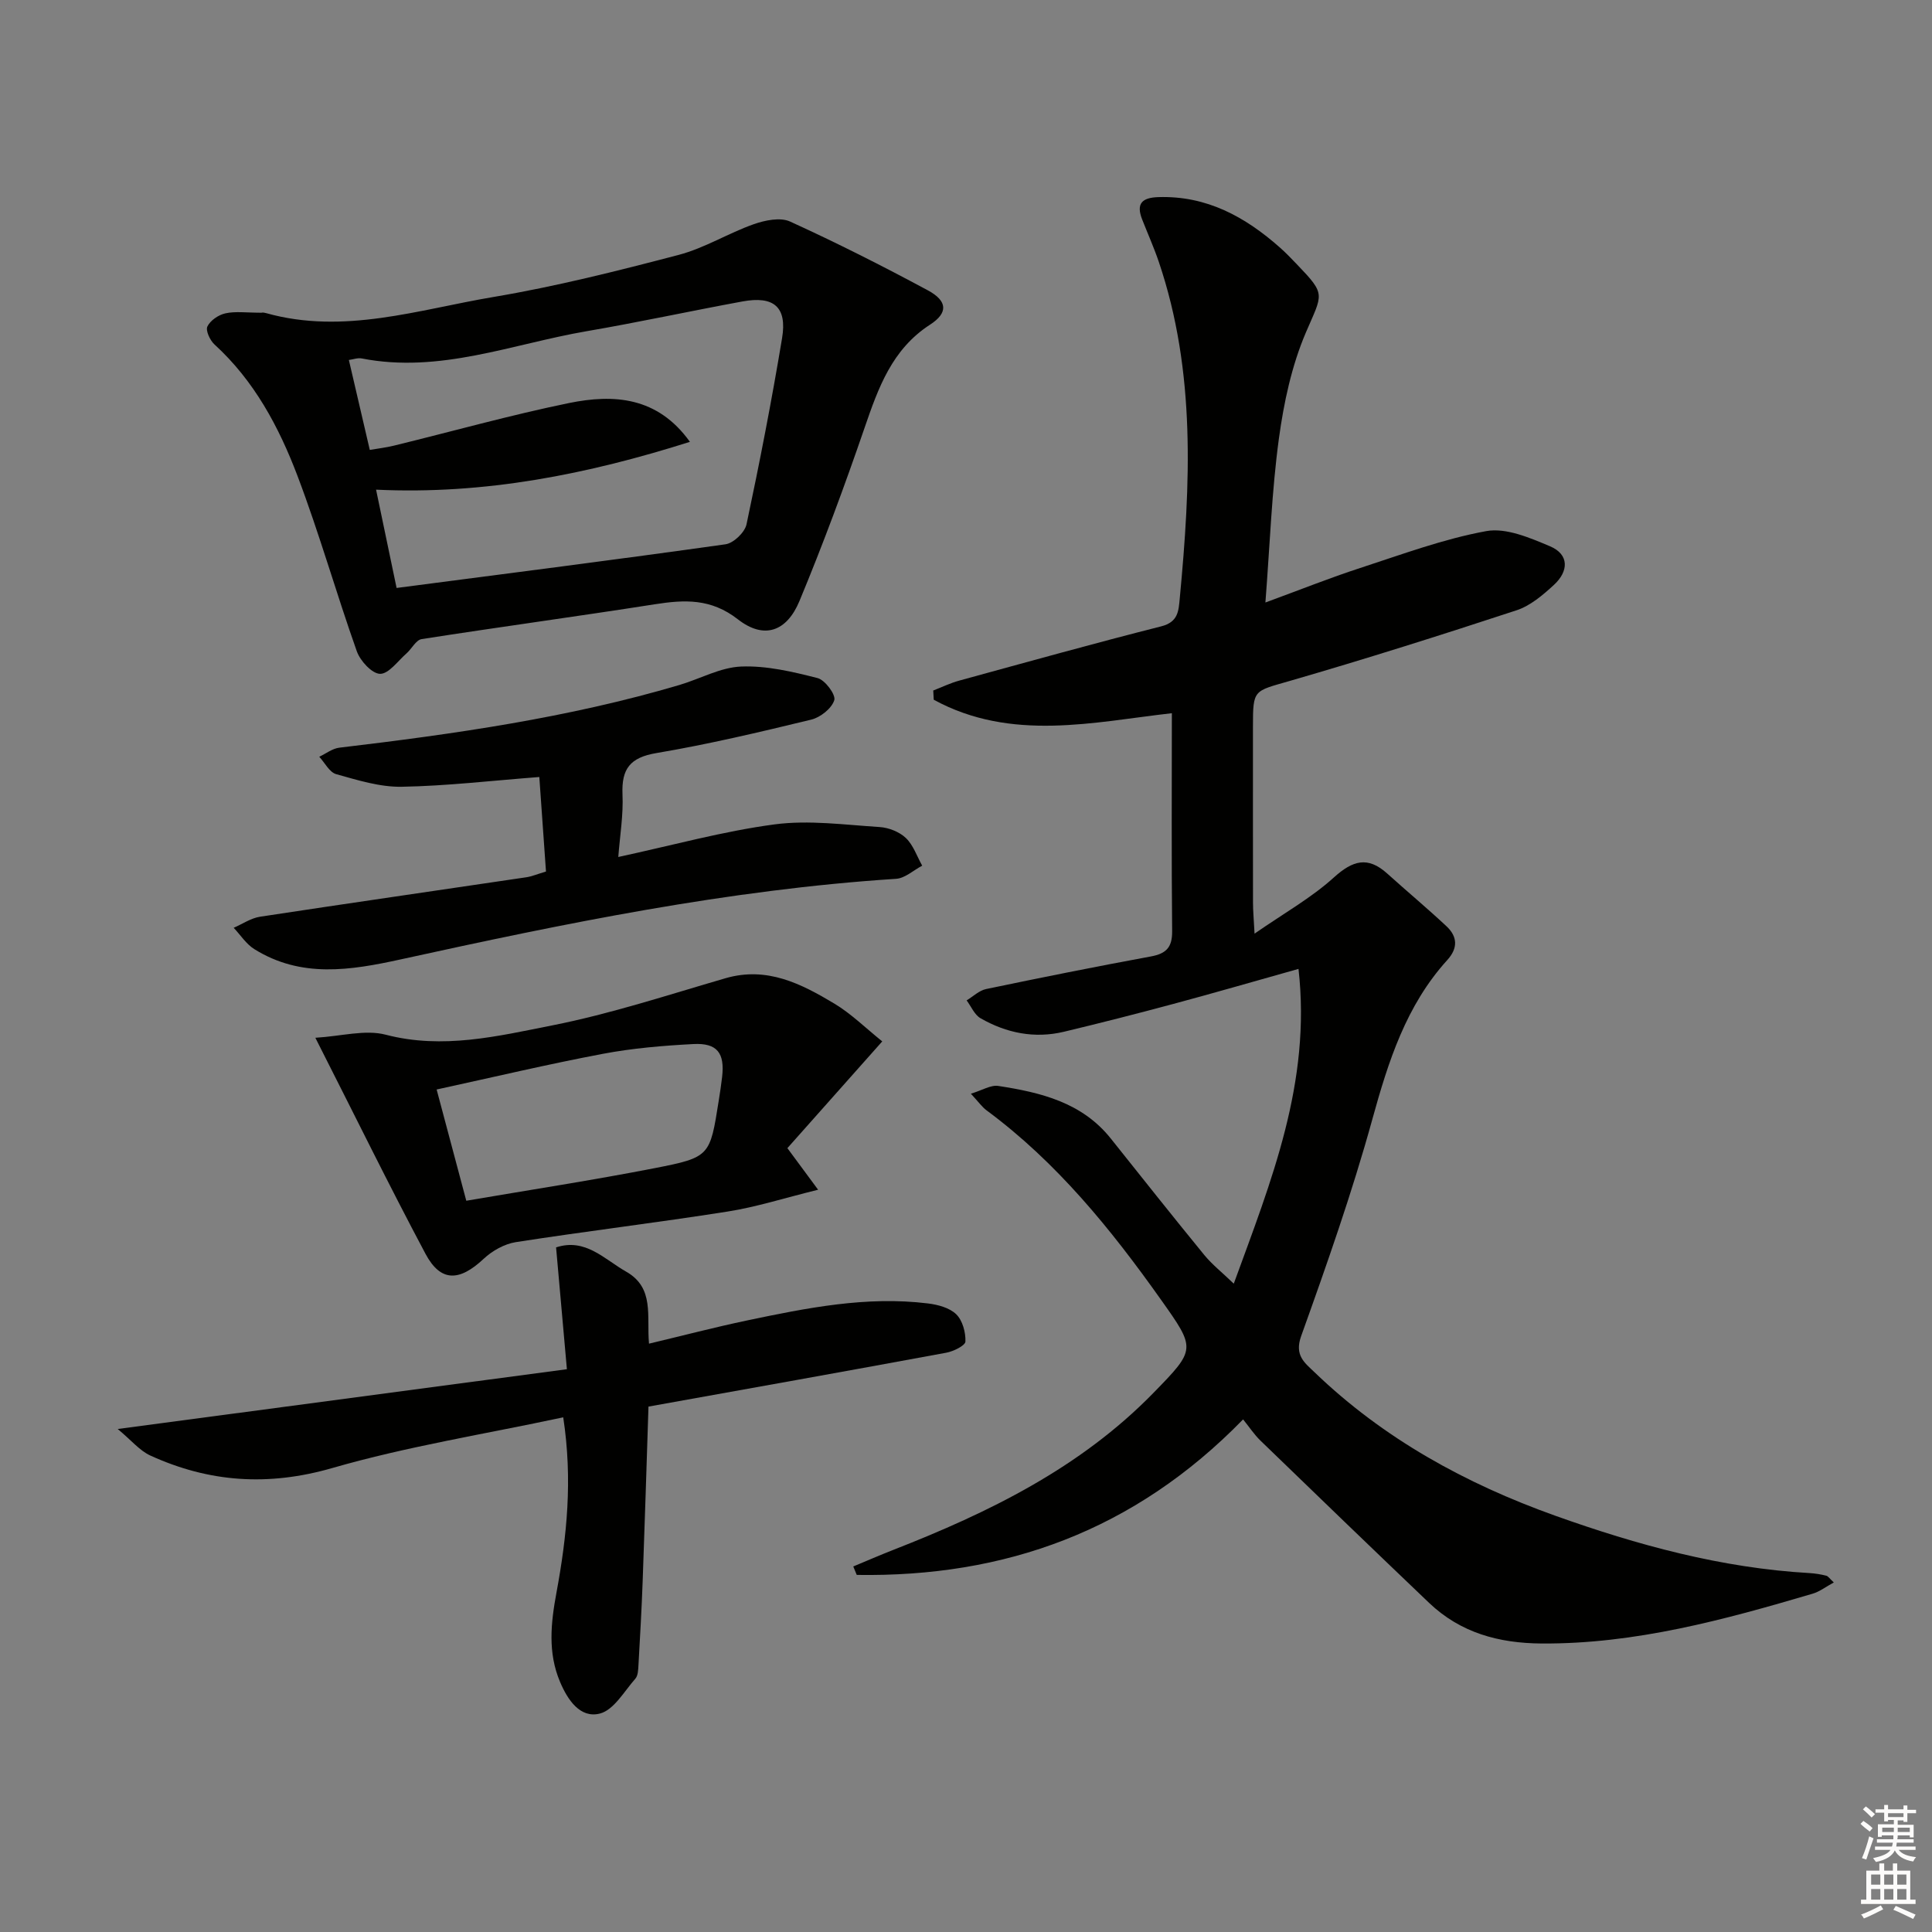
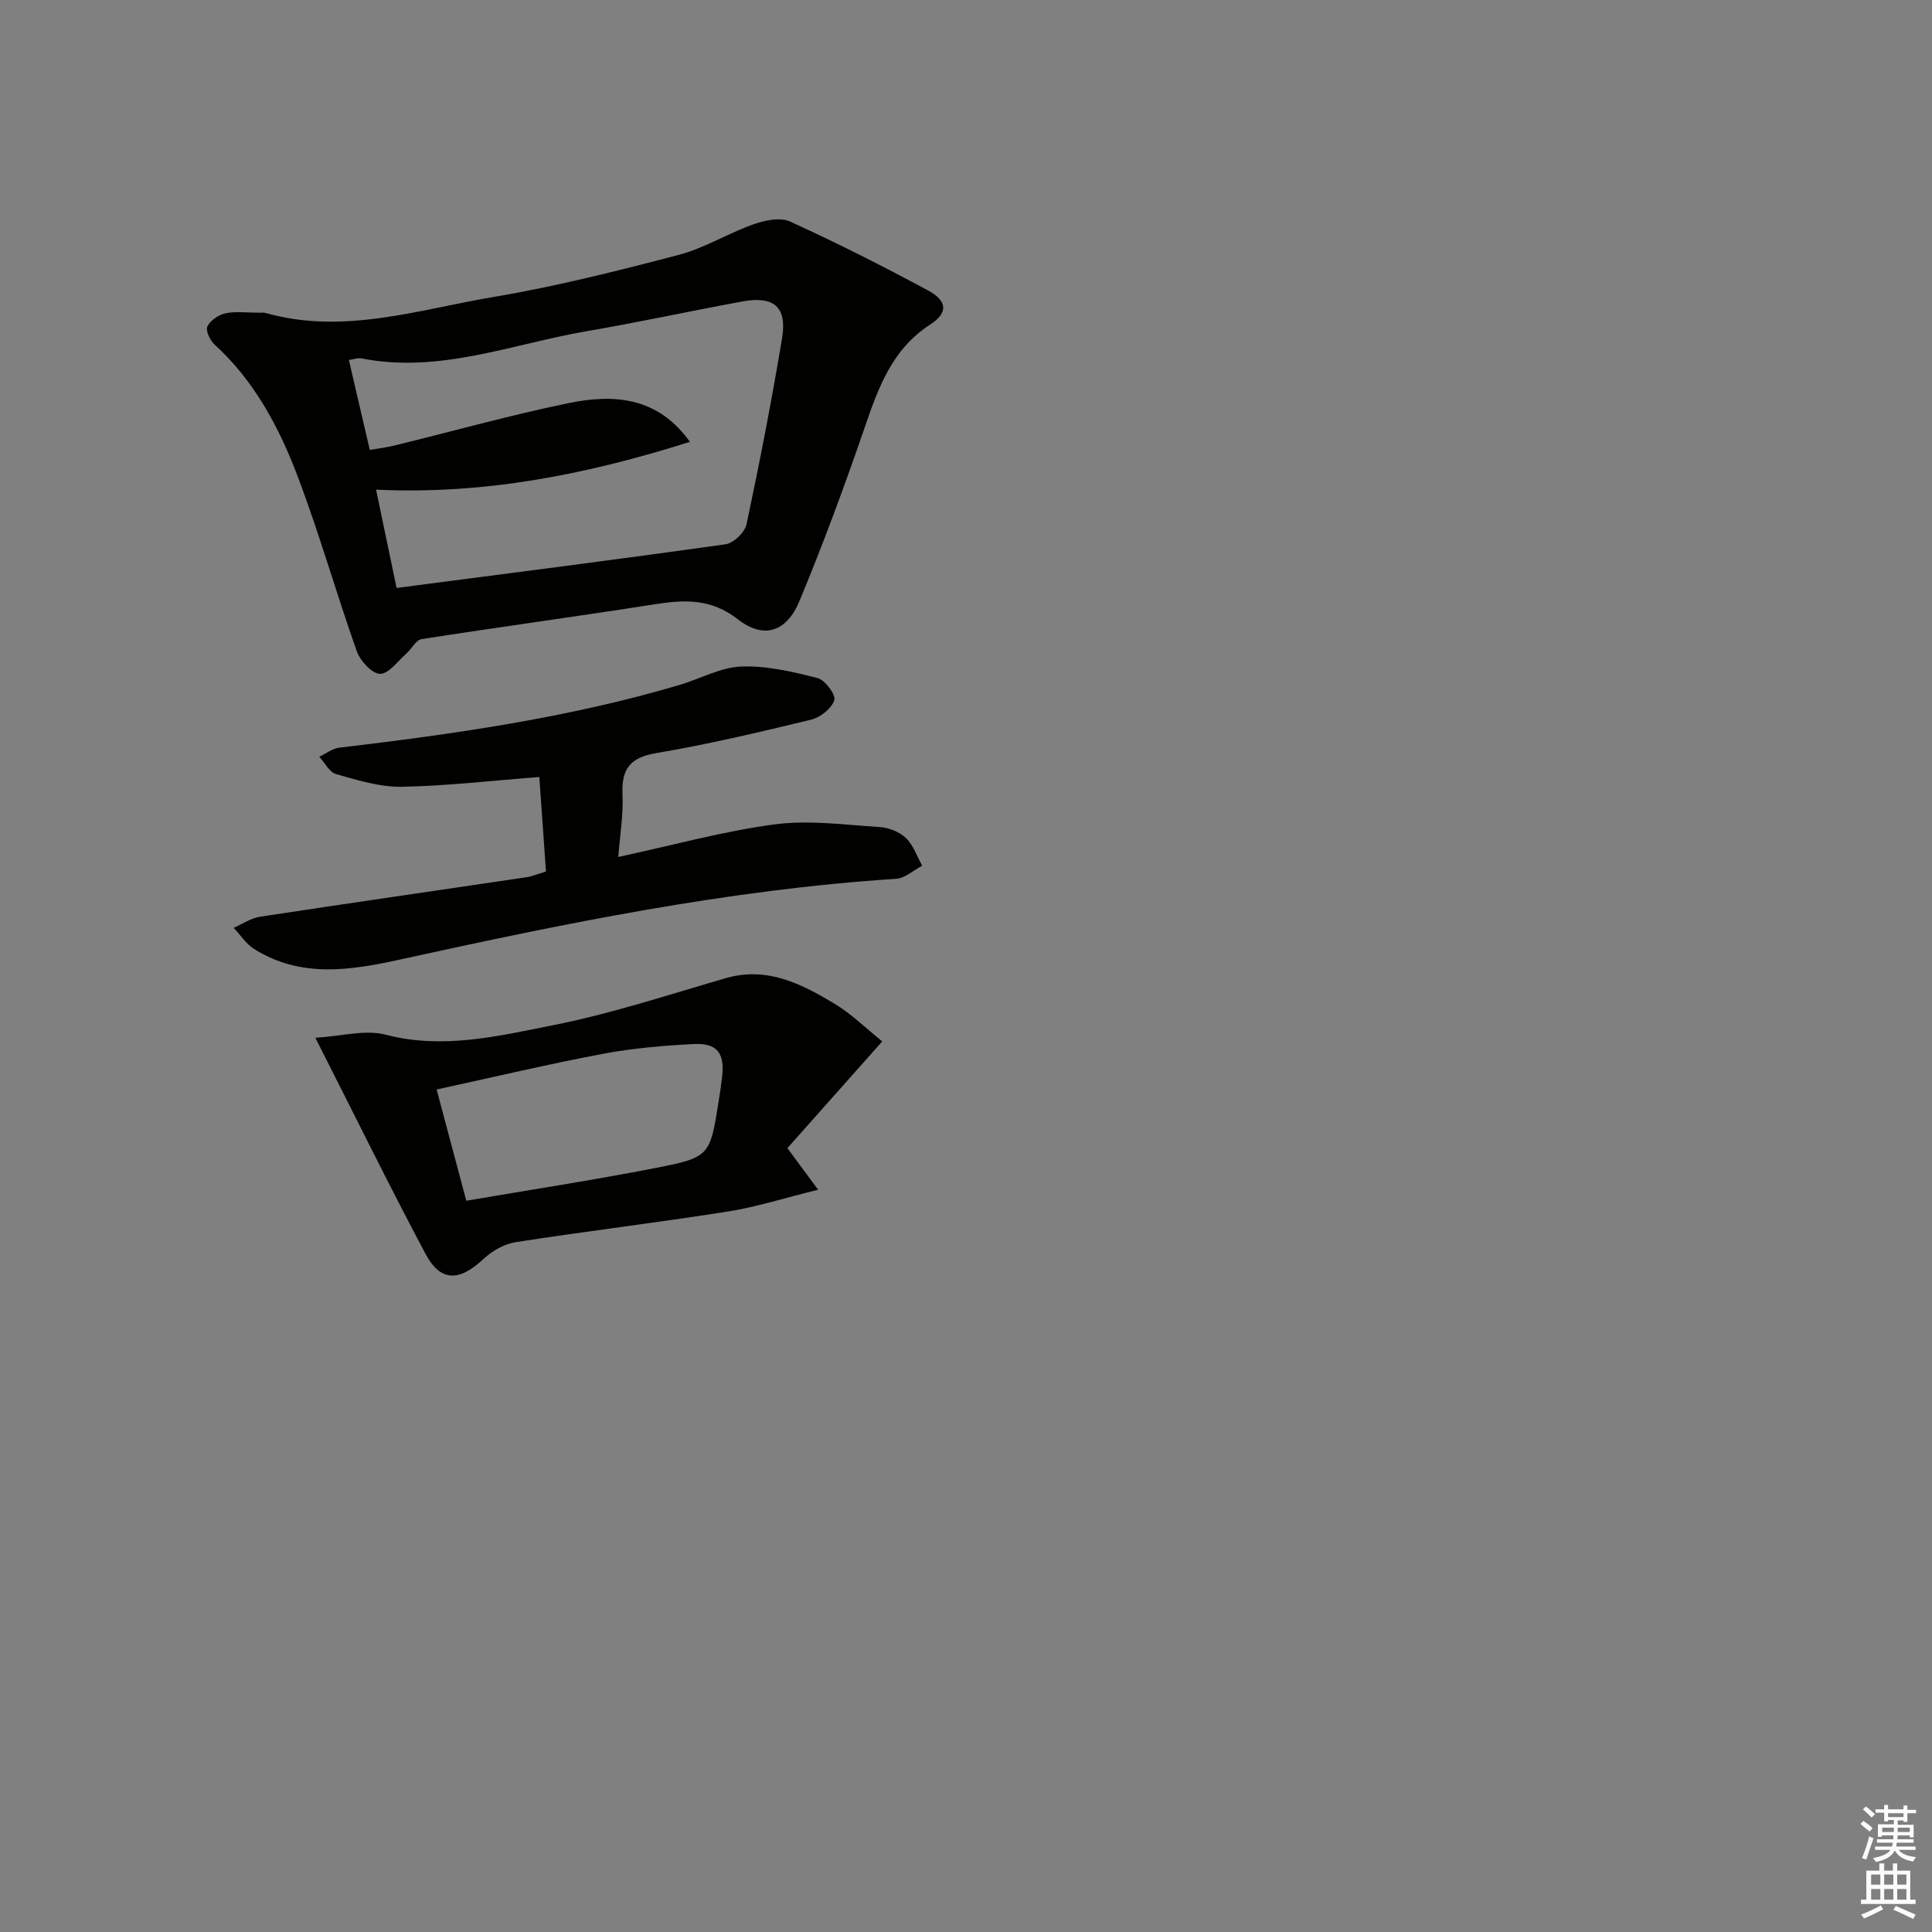
<svg xmlns="http://www.w3.org/2000/svg" enable-background="new 0 0 400 400" viewBox="0 0 400 400">
  <rect x="0" y="0" width="400" height="400" fill="#808080" stroke="none" />
  <g fill="#010100">
-     <path d="m268.84 200.6c-9.11 2.56-17.49 4.99-25.91 7.25-7.52 2.02-15.07 3.95-22.64 5.76-6.1 1.46-11.93.28-17.29-2.8-1.25-.72-1.93-2.44-2.87-3.69 1.34-.81 2.59-2.05 4.04-2.35 11.35-2.37 22.72-4.65 34.12-6.75 3.18-.59 4.42-1.89 4.39-5.23-.15-15.1-.06-30.21-.06-45.13-16.12 1.82-33.22 5.98-49.3-2.79-.03-.64-.07-1.27-.1-1.91 1.79-.69 3.55-1.55 5.39-2.05 13.92-3.81 27.82-7.69 41.8-11.23 3.55-.9 3.6-3.2 3.85-5.84 2.21-23.44 3.39-46.81-4.34-69.62-1.01-2.98-2.3-5.86-3.45-8.79-1.29-3.29-.03-4.51 3.36-4.62 10-.32 17.97 4.08 25.15 10.43 1.25 1.1 2.4 2.31 3.55 3.51 6.06 6.31 5.31 5.99 1.85 14.06-2.95 6.89-4.58 14.53-5.6 22.01-1.47 10.81-1.85 21.77-2.79 33.92 7.26-2.66 13.37-5.11 19.61-7.14 8.64-2.81 17.24-6.02 26.12-7.64 4.09-.74 9.01 1.38 13.17 3.13 4.07 1.71 3.87 5.21.84 8-2.29 2.11-4.89 4.33-7.76 5.27-15.58 5.12-31.22 10.07-46.97 14.63-7.46 2.16-7.59 1.69-7.59 9.45 0 12.17-.01 24.33.01 36.5 0 1.61.16 3.22.32 6.36 6.11-4.24 11.75-7.4 16.42-11.63 3.92-3.54 7.02-4.44 11.04-.82 4.07 3.67 8.28 7.18 12.28 10.92 2.26 2.12 2.43 4.5.17 6.99-8.54 9.41-12.21 20.98-15.53 33-4.18 15.16-9.42 30.05-14.73 44.86-1.44 4.02.74 5.53 2.77 7.49 14.28 13.75 31.27 23.06 49.77 29.68 17.07 6.1 34.49 10.86 52.73 11.9 1.16.07 2.32.26 3.44.54.41.1.72.62 1.57 1.4-1.63.88-2.92 1.9-4.39 2.33-18.33 5.41-36.72 10.43-56.1 10.31-8.88-.06-16.79-2.21-23.3-8.41-11.68-11.15-23.31-22.36-34.92-33.6-1.3-1.26-2.31-2.81-3.59-4.39-22.55 23.13-49.37 32.68-79.99 32.2-.24-.58-.48-1.17-.72-1.75 2.76-1.15 5.5-2.34 8.28-3.43 19.82-7.75 38.73-16.99 53.86-32.5 8.87-9.09 8.81-9.08 1.51-19.38-10.35-14.59-21.54-28.39-36.06-39.13-.91-.67-1.58-1.65-3.24-3.44 2.38-.72 4.13-1.85 5.67-1.61 8.78 1.35 17.32 3.4 23.29 10.88 6.43 8.06 12.83 16.14 19.36 24.12 1.64 2 3.72 3.63 6.11 5.94 7.78-21.35 16.07-41.63 13.4-65.17z" />
    <path d="m54.43 64.75c-.65-.06.04-.1.67.08 16.09 4.51 31.56-.74 47.1-3.35 12.9-2.17 25.65-5.39 38.32-8.71 5.36-1.41 10.26-4.49 15.53-6.35 2.33-.82 5.5-1.48 7.53-.55 9.66 4.4 19.15 9.2 28.5 14.23 4.12 2.21 4.25 4.68.47 7.12-7.89 5.11-10.71 13.09-13.56 21.38-4.14 12.06-8.57 24.04-13.46 35.81-2.66 6.42-7.39 8-12.75 3.82-5.58-4.35-11.02-4.09-17.22-3.12-16.07 2.52-32.19 4.7-48.26 7.21-1.18.18-2.05 2.01-3.16 2.98-1.78 1.56-3.66 4.24-5.46 4.21-1.67-.03-4.11-2.69-4.81-4.68-4.27-12.04-7.75-24.37-12.28-36.31-3.84-10.12-8.95-19.69-17.18-27.2-.93-.85-1.88-2.89-1.47-3.73.6-1.24 2.29-2.4 3.71-2.71 2.07-.47 4.3-.13 7.78-.13zm88.41 26.73c-21.06 6.67-42.4 10.97-64.98 9.9 1.48 7.05 2.94 14.08 4.25 20.35 23.05-3.01 45.59-5.87 68.09-9.04 1.67-.23 4.01-2.47 4.36-4.14 2.72-12.79 5.22-25.64 7.36-38.54 1.07-6.45-1.7-8.79-8.19-7.6-10.77 1.98-21.47 4.31-32.26 6.16-15.43 2.65-30.44 8.81-46.59 5.64-.84-.16-1.79.21-2.65.32 1.48 6.35 2.86 12.28 4.33 18.62 1.55-.27 3.31-.47 5.02-.89 12.08-2.95 24.07-6.32 36.25-8.82 9.22-1.87 18.29-1.34 25.01 8.04z" />
-     <path d="m117.37 283.48c-.81-9.18-1.5-16.93-2.24-25.22 6.07-2 9.97 2.45 14.52 5.03 5.9 3.36 4.2 9.17 4.72 14.9 6.94-1.65 13.57-3.39 20.28-4.8 12.34-2.59 24.73-5.09 37.45-3.53 2.06.25 4.48.89 5.87 2.24 1.31 1.27 1.98 3.74 1.91 5.65-.03.84-2.49 2.05-3.99 2.32-20.39 3.77-40.8 7.41-61.63 11.15-.4 12.2-.76 24.13-1.2 36.06-.21 5.81-.54 11.62-.87 17.42-.06.98-.08 2.22-.66 2.87-2.3 2.61-4.44 6.46-7.32 7.2-4.09 1.06-6.69-2.84-8.25-6.53-2.58-6.07-1.92-12.21-.74-18.56 2.14-11.58 3.37-23.28 1.39-36.24-16.2 3.47-32.28 6.02-47.81 10.5-13.25 3.82-25.49 2.98-37.68-2.59-2.21-1.01-3.91-3.14-6.75-5.49 31.99-4.26 62.19-8.28 93-12.38z" />
    <path d="m128.01 177.43c11.32-2.44 21.74-5.34 32.36-6.75 7.1-.94 14.49.09 21.74.55 1.89.12 4.1.99 5.44 2.27 1.54 1.47 2.29 3.78 3.38 5.73-1.8.94-3.55 2.6-5.41 2.72-34.73 2.25-68.68 9.24-102.55 16.68-10.44 2.29-20.62 3.92-30.31-2.12-1.69-1.05-2.87-2.93-4.28-4.42 1.81-.78 3.56-2 5.45-2.29 18.37-2.8 36.76-5.44 55.13-8.17 1.14-.17 2.23-.64 4.08-1.19-.46-6.57-.93-13.24-1.38-19.57-10.04.77-19.25 1.86-28.49 2.02-4.52.08-9.13-1.37-13.57-2.61-1.39-.39-2.35-2.36-3.5-3.6 1.38-.65 2.71-1.71 4.15-1.88 23.75-2.82 47.4-6.18 70.41-12.98 4.29-1.27 8.49-3.65 12.79-3.82 5.25-.21 10.65 1.07 15.82 2.39 1.55.39 3.81 3.45 3.46 4.57-.53 1.71-2.87 3.57-4.77 4.03-10.63 2.58-21.31 5.11-32.09 6.93-5.43.92-7.2 3.27-6.99 8.5.2 4.27-.53 8.56-.87 13.01z" />
    <path d="m65.29 214.86c5.39-.32 10.32-1.75 14.59-.63 11.83 3.08 23.19.29 34.44-1.93 12.13-2.4 23.98-6.31 35.89-9.77 8.58-2.49 15.67 1.14 22.54 5.26 3.48 2.09 6.45 5.04 9.91 7.82-6.89 7.76-13.34 15.02-19.64 22.1 2.23 3.02 3.84 5.2 6.36 8.61-7.03 1.73-12.81 3.59-18.75 4.52-14.58 2.3-29.24 4.06-43.83 6.33-2.36.37-4.89 1.79-6.66 3.45-5.03 4.72-8.9 4.86-12.04-1.02-7.55-14.18-14.63-28.63-22.81-44.74zm31.25 33.74c13.28-2.27 26.2-4.25 39.02-6.75 11.48-2.24 11.43-2.5 13.25-13.99.26-1.64.51-3.27.7-4.92.56-4.92-1.02-7.04-5.96-6.78-6.28.33-12.6.86-18.77 2.03-11.33 2.14-22.57 4.81-34.38 7.38 2.11 7.89 4.01 15.02 6.14 23.03z" />
  </g>
  <path d="m385.2 377.6.6-.6c.6.4 1.3.9 1.9 1.5l-.6.7c-.8-.6-1.4-1.1-1.9-1.6zm.3 7.1c.6-1.4 1.1-2.9 1.5-4.5.3.1.6.3.9.4-.5 1.4-1 2.9-1.5 4.4zm.2-10.1.6-.6c.7.5 1.3 1.1 1.9 1.6l-.7.7c-.6-.6-1.2-1.2-1.8-1.7zm8.4-.8h.8v.9h1.8v.7h-1.8v1.8h-.8v-.3h-1.2v.9h3.3v2.6h-.8v-.4h-2.5c0 .3 0 .6-.1.8h3.4v.7h-3.5c0 .3-.1.6-.1.8h4v.7h-3.5c.7.9 1.9 1.3 3.6 1.5-.2.2-.4.5-.6.9-1.9-.3-3.2-1.1-3.8-2.3-.5 1.1-1.8 2-3.9 2.4-.2-.3-.4-.5-.6-.8 1.9-.4 3.1-.9 3.6-1.7h-3.2v-.7h3.5c.1-.2.1-.5.2-.8h-3.3v-.7h3.4c0-.2 0-.5 0-.8h-2.4v.3h-.8v-2.6h3.3v-.9h-1.2v.3h-.8v-1.8h-1.8v-.7h1.8v-.9h.8v.9h3.2zm-4.4 5.5h2.4c0-.3 0-.6 0-.9h-2.4zm1.2-3.1h3.2v-.8h-3.2zm4.4 2.2h-2.4v.9h2.5v-.9z" fill="#fcfbfa" />
  <path d="m389.2 385.8h.9v1.5h1.8v-1.5h.9v1.5h2.7v6h1.1v.9h-11.3v-.9h1.1v-6h2.7v-1.5zm.2 8.7.5.8c-1.2.6-2.5 1.3-4 1.9-.2-.3-.3-.6-.6-.8 1.6-.6 3-1.3 4.1-1.9zm-2-4.3h1.9v-2.1h-1.9zm0 3.1h1.9v-2.2h-1.9zm2.7-3.1h1.9v-2.1h-1.9zm0 3.1h1.9v-2.2h-1.9zm2.4 1.3c1.4.6 2.7 1.2 4.1 1.8l-.5.9c-1.5-.7-2.8-1.4-4.1-1.9zm2.2-6.5h-1.9v2.1h1.9zm-1.9 5.2h1.9v-2.2h-1.9z" fill="#fcfbfa" />
</svg>